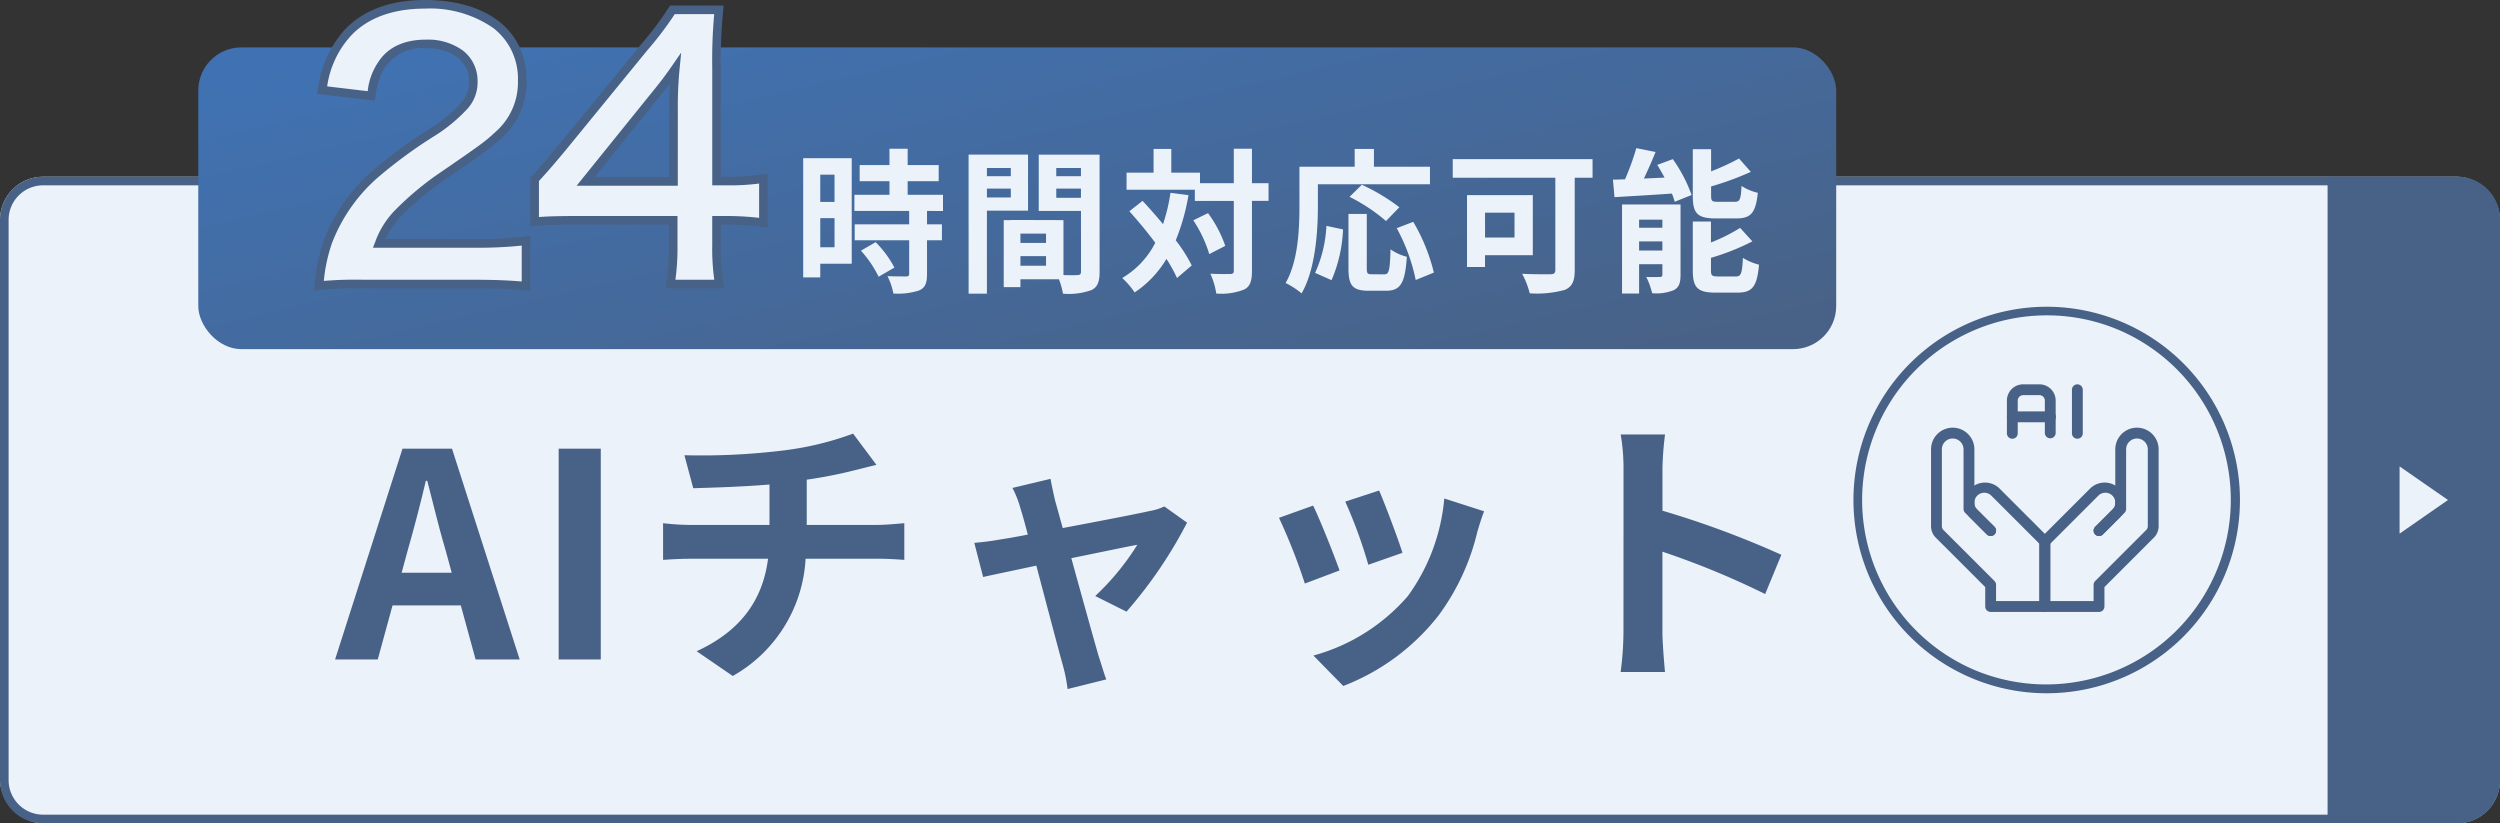
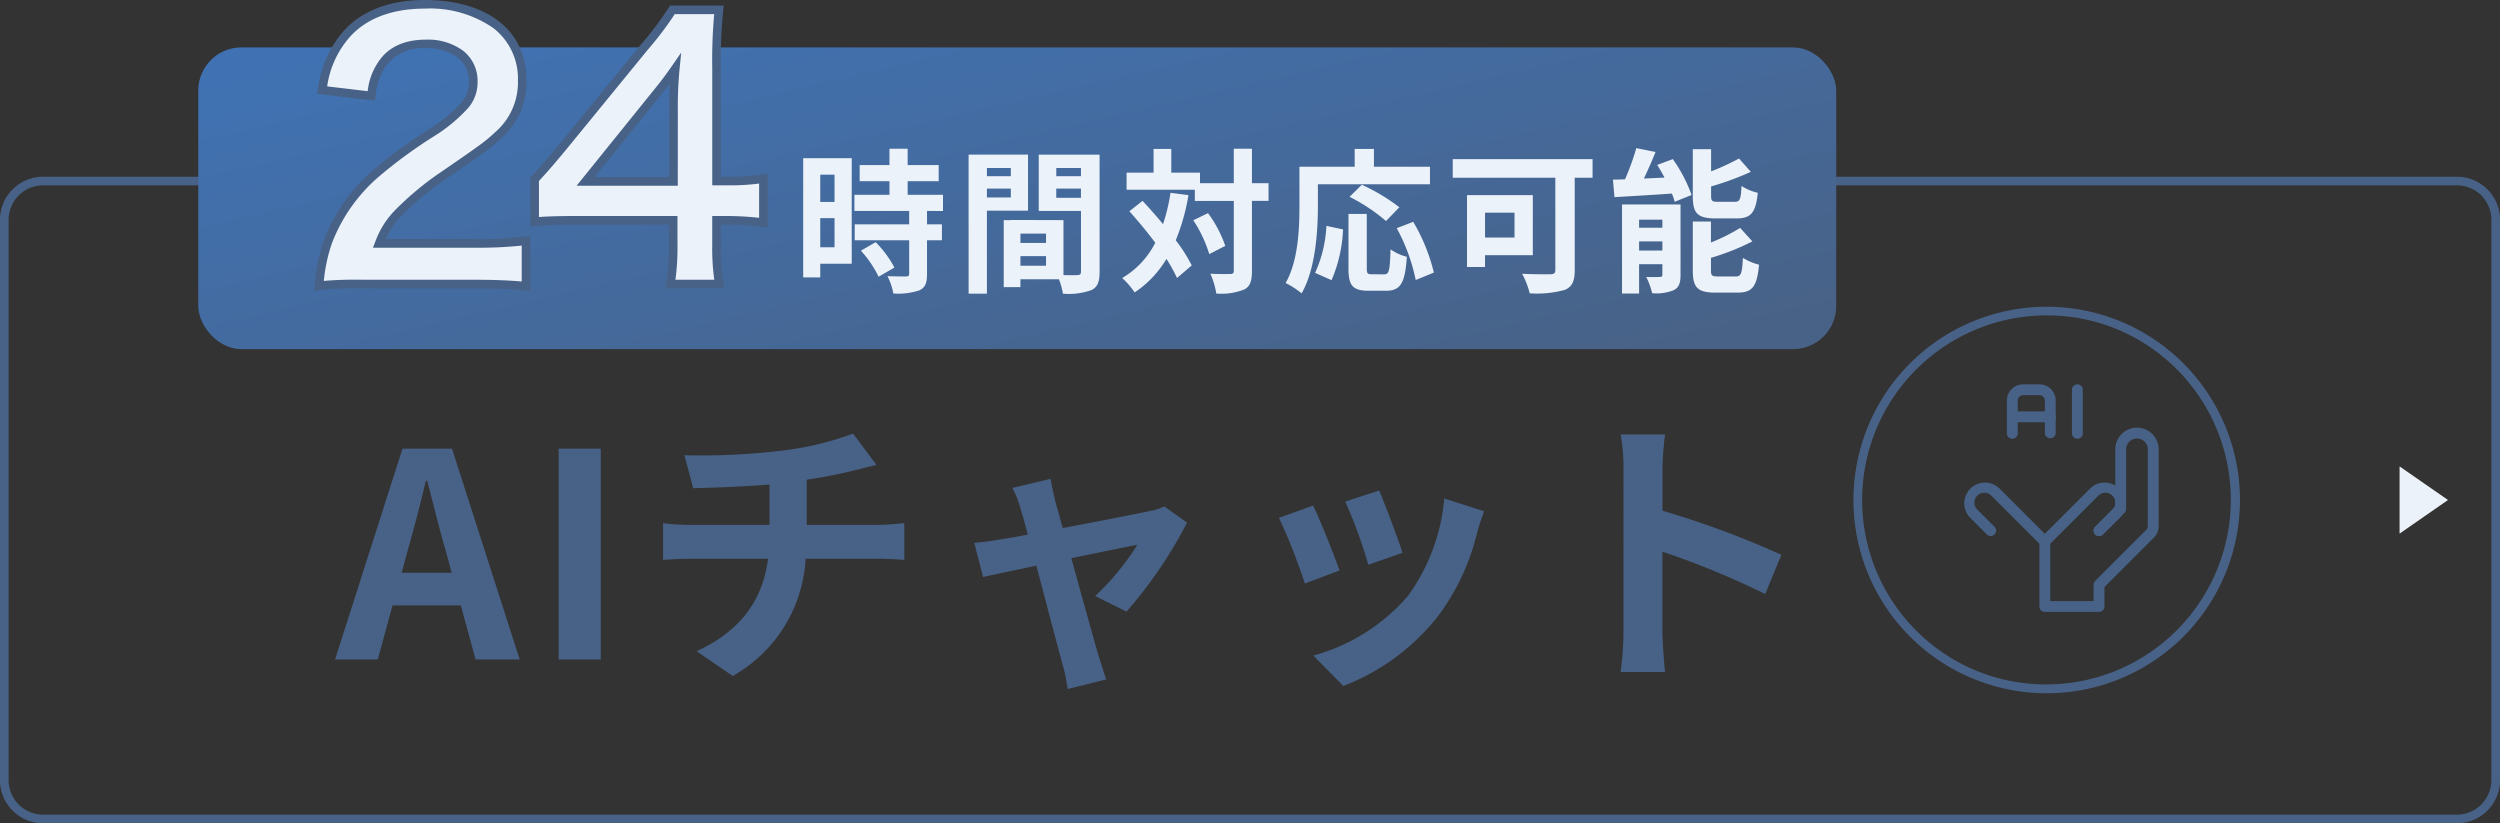
<svg xmlns="http://www.w3.org/2000/svg" width="290" height="95.5" viewBox="0 0 290 95.5">
  <rect x="0" y="0" width="290" height="95.5" fill="#333333" stroke="none" />
  <defs>
    <linearGradient id="a" x1="0.019" y1="0.1" x2="0.988" y2="0.868" gradientUnits="objectBoundingBox">
      <stop offset="0" stop-color="#4072b3" />
      <stop offset="1" stop-color="#486287" />
    </linearGradient>
  </defs>
  <g transform="translate(-199 -162.833)">
    <g transform="translate(37 -10.668)">
-       <rect width="290" height="75" rx="5" transform="translate(162 194)" fill="#ecf2f9" />
      <path d="M5,1A4,4,0,0,0,1,5V70a4,4,0,0,0,4,4H285a4,4,0,0,0,4-4V5a4,4,0,0,0-4-4H5M5,0H285a5,5,0,0,1,5,5V70a5,5,0,0,1-5,5H5a5,5,0,0,1-5-5V5A5,5,0,0,1,5,0Z" transform="translate(162 194)" fill="#486287" />
-       <path d="M0,0H15a5,5,0,0,1,5,5V70a5,5,0,0,1-5,5H0a0,0,0,0,1,0,0V0A0,0,0,0,1,0,0Z" transform="translate(432 194)" fill="#486287" />
      <path d="M3.895,0l3.9,5.614H0Z" transform="translate(445.966 227.605) rotate(90)" fill="#ecf2f9" />
    </g>
    <path d="M8.316-12.738c.726-2.541,1.452-5.313,2.079-7.986h.165c.693,2.64,1.353,5.445,2.112,7.986l.726,2.673H7.59ZM-.132,0h4.95L6.534-6.27h7.92L16.17,0h5.115L13.431-24.453H7.689ZM25.806,0H30.69V-24.453H25.806ZM40.392-23.694l1.023,3.828c2.211-.066,5.676-.165,8.844-.429v4.686H40.953a28.727,28.727,0,0,1-3.036-.2v4.257c.858-.066,2.079-.132,3.1-.132h9.075C49.467-6.8,46.827-3.267,41.811-.957L46,1.914a16.629,16.629,0,0,0,8.448-13.6H63c.891,0,2.013.066,2.9.132v-4.257c-.726.066-2.277.2-3,.2H54.582v-5.247a53.274,53.274,0,0,0,5.544-1.089c.561-.132,1.419-.363,2.541-.627L59.961-26.2a35.768,35.768,0,0,1-8.316,1.98A77.874,77.874,0,0,1,40.392-23.694Zm42.471,2.739L78.441-19.9a11.557,11.557,0,0,1,.924,2.343c.231.726.528,1.782.858,3.069-1.518.3-2.706.495-3.168.561-1.089.2-1.98.3-3.036.4l1.023,3.96c.99-.231,3.4-.726,6.171-1.32C82.4-6.4,83.754-1.254,84.249.528a18.914,18.914,0,0,1,.594,2.9L89.331,2.31C89.067,1.65,88.638.165,88.44-.4c-.5-1.716-1.914-6.8-3.168-11.352,3.564-.726,6.864-1.419,7.656-1.551a29.3,29.3,0,0,1-4.884,5.94l3.63,1.815A51.943,51.943,0,0,0,98.7-15.873l-2.64-1.881a6.291,6.291,0,0,1-1.683.528c-1.287.3-5.907,1.188-10.1,1.98-.363-1.287-.66-2.409-.891-3.2C83.193-19.305,82.995-20.2,82.863-20.955ZM120.978-19.6l-3.927,1.287a54.965,54.965,0,0,1,2.673,7.326l3.96-1.386C123.222-13.893,121.6-18.183,120.978-19.6Zm12.177,2.409-4.62-1.485a22.57,22.57,0,0,1-4.224,11.319,22.2,22.2,0,0,1-10.956,6.9l3.465,3.531a25.771,25.771,0,0,0,11.055-8.184,26.609,26.609,0,0,0,4.488-9.669C132.561-15.444,132.759-16.137,133.155-17.193Zm-19.833-.66-3.96,1.419a66.656,66.656,0,0,1,3,7.623l4.026-1.518C115.731-12.177,114.147-16.17,113.322-17.853Zm36,14.685a36.246,36.246,0,0,1-.33,4.62h5.148c-.132-1.353-.3-3.663-.3-4.62v-9.339A95.316,95.316,0,0,1,165.759-7.59l1.881-4.554a107.779,107.779,0,0,0-13.794-5.115v-4.884a35.878,35.878,0,0,1,.3-3.96h-5.148a22.907,22.907,0,0,1,.33,3.96Z" transform="translate(238 239.333)" fill="#486287" />
    <g transform="translate(98 4.833)">
      <path d="M22.418,1a21.423,21.423,0,0,0-8.336,41.152A21.423,21.423,0,0,0,30.754,2.683,21.282,21.282,0,0,0,22.418,1m0-1A22.418,22.418,0,1,1,0,22.418,22.418,22.418,0,0,1,22.418,0Z" transform="translate(316 193.582)" fill="#486287" />
      <g transform="translate(323.25 201.082)">
        <path d="M20.551,8.014a2.514,2.514,0,0,1,5.029,0v8.909a1.886,1.886,0,0,1-.553,1.333L19.293,23.99v2.254a.629.629,0,0,1-.629.629H12.379a.629.629,0,0,1-.629-.629V18.7a.629.629,0,1,1,1.257,0v6.915h5.029V23.73a.629.629,0,0,1,.184-.445l5.919-5.918a.629.629,0,0,0,.184-.444V8.014a1.257,1.257,0,0,0-2.514,0v6.915a.629.629,0,0,1-.184.445L19.11,17.889a.629.629,0,0,1-.89-.89l2.331-2.33Z" transform="translate(2.572 1.029)" fill="#486287" fill-rule="evenodd" />
-         <path d="M6.779,8.014a2.514,2.514,0,0,0-5.029,0v8.909A1.878,1.878,0,0,0,2.3,18.256L8.036,23.99v2.254a.629.629,0,0,0,.629.629h6.286a.629.629,0,0,0,.629-.629V18.7a.629.629,0,1,0-1.257,0v6.915H9.293V23.73a.629.629,0,0,0-.184-.445L3.191,17.368a.629.629,0,0,1-.184-.444V8.014a1.257,1.257,0,0,1,2.514,0v6.915a.629.629,0,0,0,.184.445L8.22,17.889A.629.629,0,0,0,9.11,17l-2.331-2.33Z" transform="translate(0 1.029)" fill="#486287" fill-rule="evenodd" />
        <path d="M20.551,12.907a1.149,1.149,0,0,0-1.961-.812L12.824,17.86a.629.629,0,0,1-.89-.889L17.7,11.206a2.407,2.407,0,0,1,3.4,3.4L19.11,16.6a.629.629,0,0,1-.89-.89l1.994-1.993a1.149,1.149,0,0,0,.337-.813Z" transform="translate(2.572 2.314)" fill="#486287" fill-rule="evenodd" />
        <path d="M6.007,15.222a1.149,1.149,0,0,1,1.961-.812l5.766,5.764a.629.629,0,1,0,.89-.889L8.859,13.52a2.407,2.407,0,0,0-3.4,3.4l1.994,1.994a.629.629,0,1,0,.89-.89L6.344,16.035a1.149,1.149,0,0,1-.337-.813ZM11.665,2.757a.629.629,0,0,0-.629.629V7.158a.629.629,0,1,1-1.257,0V3.386A1.886,1.886,0,0,1,11.665,1.5h1.886a1.886,1.886,0,0,1,1.886,1.886V7.158a.629.629,0,0,1-1.257,0V3.386a.629.629,0,0,0-.629-.629Z" transform="translate(0.772)" fill="#486287" fill-rule="evenodd" />
        <path d="M8.75,5.272a.629.629,0,0,1,.629-.629h4.4a.629.629,0,1,1,0,1.257h-4.4A.629.629,0,0,1,8.75,5.272ZM16.922,1.5a.629.629,0,0,1,.629.629V7.158a.629.629,0,1,1-1.257,0V2.129A.629.629,0,0,1,16.922,1.5Z" transform="translate(1.801)" fill="#486287" fill-rule="evenodd" />
      </g>
    </g>
    <g transform="translate(688 -1989.667)">
      <rect width="190" height="35" rx="5" transform="translate(-466 2158)" fill="url(#a)" />
      <path d="M19.712,6.851c2.558,0,4.156.08,6.035.24V1.816a41.99,41.99,0,0,1-5.835.32H8.722A9.634,9.634,0,0,1,11-1.461a34.963,34.963,0,0,1,4.756-4c5.2-3.557,5.6-3.877,6.714-4.916a8.112,8.112,0,0,0,2.837-6.394c0-5.475-4.316-8.832-11.31-8.832-4,0-7.154,1.239-9.152,3.557a11.992,11.992,0,0,0-2.758,6.394l5.715.679a7.6,7.6,0,0,1,1.239-3.677C10.041-20.2,11.8-21,14.117-21c3.4,0,5.515,1.679,5.515,4.4,0,2.038-1.119,3.357-4.8,5.875A55.036,55.036,0,0,0,8.242-5.9,19.724,19.724,0,0,0,2.767,1.936,20.42,20.42,0,0,0,1.728,7.051a36.831,36.831,0,0,1,5.155-.2ZM53.282-5.378a26.311,26.311,0,0,1-4.036.28h-1.4V-18.207a56.251,56.251,0,0,1,.28-6.754h-5.4a38.036,38.036,0,0,1-3.317,4.4L29.943-8.975c-1.4,1.679-1.838,2.2-3.2,3.677V-.382c1.359-.12,2.638-.16,5-.16h11.07V2.215a25.491,25.491,0,0,1-.32,4.636h5.675a24.833,24.833,0,0,1-.32-4.556V-.542h1.439a30.844,30.844,0,0,1,4,.28Zm-10.431.32H32.661l7.673-9.512c1.439-1.758,1.918-2.4,2.718-3.557a45.227,45.227,0,0,0-.2,4.8Z" transform="translate(-453.728 2178.6)" fill="#ecf2f9" />
      <path d="M26.247,7.635,25.7,7.589c-1.726-.147-3.331-.238-5.992-.238H6.883a36.521,36.521,0,0,0-5.1.2l-.619.071L1.231,7A20.815,20.815,0,0,1,2.3,1.766,20.216,20.216,0,0,1,7.906-6.268l0,0a55.431,55.431,0,0,1,6.646-4.876,17.89,17.89,0,0,0,3.67-3.02,3.579,3.579,0,0,0,.905-2.44,3.473,3.473,0,0,0-1.3-2.826,5.932,5.932,0,0,0-3.72-1.07,5.184,5.184,0,0,0-4.655,2.128l-.013.019A7.078,7.078,0,0,0,8.3-14.894l-.073.478-6.725-.8.1-.524a12.5,12.5,0,0,1,2.87-6.63C6.57-24.81,9.866-26.1,14-26.1c7.285,0,11.81,3.576,11.81,9.332a8.65,8.65,0,0,1-3,6.759c-1.125,1.045-1.5,1.356-6.771,4.962a34.439,34.439,0,0,0-4.674,3.925A8.925,8.925,0,0,0,9.472,1.635h10.44a41.5,41.5,0,0,0,5.76-.314l.575-.087ZM6.883,6.351H19.712c2.417,0,3.976.074,5.535.2V2.387a47.317,47.317,0,0,1-5.335.248H7.987l.27-.684A10.131,10.131,0,0,1,10.635-1.8a35.555,35.555,0,0,1,4.833-4.063l.006,0c5.211-3.567,5.578-3.869,6.656-4.869a7.626,7.626,0,0,0,2.678-6.028,7.407,7.407,0,0,0-2.84-6.075A12.884,12.884,0,0,0,14-25.1c-3.831,0-6.865,1.17-8.773,3.383A10.991,10.991,0,0,0,2.68-16.082l4.7.559a7.343,7.343,0,0,1,1.242-3.4c1.086-1.687,2.985-2.578,5.49-2.578a6.9,6.9,0,0,1,4.343,1.288,4.441,4.441,0,0,1,1.672,3.608A4.562,4.562,0,0,1,19-13.533a18.711,18.711,0,0,1-3.88,3.212l0,0A54.733,54.733,0,0,0,8.576-5.525a19.239,19.239,0,0,0-5.34,7.634,18.476,18.476,0,0,0-.942,4.378A42.722,42.722,0,0,1,6.883,6.351Zm41.871,1H41.9l.1-.584a24.9,24.9,0,0,0,.313-4.551V-.042H31.741c-2.364,0-3.613.04-4.952.158l-.544.048V-5.493l.132-.143c1.361-1.482,1.816-2.02,3.181-3.659l9.469-11.586A37.505,37.505,0,0,0,42.31-25.23l.147-.231h6.223l-.057.551a55.89,55.89,0,0,0-.277,6.7V-5.6h.9a25.818,25.818,0,0,0,3.969-.275l.567-.077V.31L53.215.233A30.228,30.228,0,0,0,49.28-.042h-.933V2.3a24.262,24.262,0,0,0,.313,4.476Zm-5.677-1h4.507A26.264,26.264,0,0,1,47.347,2.3V-1.042H49.3a32.845,32.845,0,0,1,3.485.212V-4.809a25.864,25.864,0,0,1-3.536.21h-1.9V-18.207a58.476,58.476,0,0,1,.227-6.254H43A39.347,39.347,0,0,1,39.8-20.245L30.33-8.658c-1.336,1.6-1.808,2.163-3.084,3.555V-.925c1.185-.087,2.417-.118,4.5-.118h11.57V2.215A27.645,27.645,0,0,1,43.077,6.351Zm.274-10.909H31.615l8.33-10.325c1.443-1.764,1.916-2.4,2.7-3.527l1.1-1.59-.188,1.923a44.677,44.677,0,0,0-.2,4.747Zm-9.645-1h8.645v-7.773c0-1.113.013-2.065.066-3.054-.418.553-.919,1.181-1.7,2.132Z" transform="translate(-453.728 2178.6)" fill="#486287" />
      <path d="M4.806-12.24v3.168H3.15V-12.24ZM3.15-3.816V-7.2H4.806v3.384ZM6.8-14.148H1.17V-.324H3.15V-1.908H6.8ZM7.866-3.42A12.663,12.663,0,0,1,9.918-.4l1.836-1.062A12.42,12.42,0,0,0,9.576-4.41Zm9.522-4.608V-9.9h-4.1v-1.584h3.6v-1.872h-3.6v-1.89H11.178v1.89H7.722v1.872h3.456V-9.9H7.11v1.872h6.354V-6.48H7.146v1.854h6.318v3.87c0,.252-.09.324-.378.324-.27,0-1.278,0-2.142-.036a7.22,7.22,0,0,1,.684,2.016,7.969,7.969,0,0,0,3.006-.36c.7-.324.9-.864.9-1.89V-4.626h1.728V-6.48H15.534V-8.028Zm7.866-4.986v.954H22.482v-.954Zm-2.772,3.42V-10.62h2.772v1.026Zm4.77,1.53v-6.5H20.358V1.566h2.124v-9.63Zm3.276-1.494V-10.62H33.39v1.062Zm2.862-3.456v.954H30.528v-.954ZM26.37-1.674V-2.79h2.97v1.116ZM29.34-4.32H26.37V-5.4h2.97Zm6.21-10.242H28.494v6.534h4.9V-.99c0,.288-.108.4-.432.4-.234.018-.9.018-1.6,0V-6.966l-6.048-.018v.018h-.882V.81H26.37V-.108h4.464A7.925,7.925,0,0,1,31.3,1.566,7.777,7.777,0,0,0,34.6,1.152c.72-.342.954-.972.954-2.124Zm8.226,4.428A21.1,21.1,0,0,1,42.912-6.5c-.792-.954-1.6-1.872-2.376-2.7l-1.53,1.206c.99,1.1,2.052,2.376,3.006,3.654A9.993,9.993,0,0,1,38.178-.252a9.385,9.385,0,0,1,1.44,1.674,12.1,12.1,0,0,0,3.69-3.888A16.8,16.8,0,0,1,44.532-.252l1.71-1.458a17.832,17.832,0,0,0-1.854-2.916,24.6,24.6,0,0,0,1.476-5.238Zm2.646,3.186a15,15,0,0,1,1.854,3.924l1.854-.954a14.13,14.13,0,0,0-2-3.8Zm8.73-4.3H53.226v-4H51.12v4H47.2v-1.224h-3.33v-2.754H41.814v2.754H38.682v1.98H46.6v1.3H51.12v8.1c0,.288-.108.378-.432.378-.306,0-1.278.018-2.286-.036a8.819,8.819,0,0,1,.684,2.3,7.175,7.175,0,0,0,3.24-.468c.684-.342.9-.972.9-2.178V-9.2h1.926Zm5.724.126h13v-2.034h-6.5v-2.07H65.142v2.07H58.734v4.536c0,2.592-.126,6.372-1.6,8.946A9.942,9.942,0,0,1,58.986,1.53c1.62-2.808,1.89-7.254,1.89-10.152Zm9.45,2.664a22.671,22.671,0,0,0-4.356-2.61l-1.422,1.4a20.765,20.765,0,0,1,4.23,2.808ZM62.46,0a16.576,16.576,0,0,0,1.332-5.886L61.866-6.3A14.9,14.9,0,0,1,60.552-.846Zm4.662-.684c-.5,0-.576-.09-.576-.738V-7.686H64.422V-1.4c0,2,.45,2.628,2.358,2.628h2c1.674,0,2.214-.864,2.412-3.942a5.634,5.634,0,0,1-1.89-.864c-.072,2.484-.18,2.9-.72,2.9Zm2.9-5.346a21.4,21.4,0,0,1,2.2,6.012l2.106-.864a21.445,21.445,0,0,0-2.394-5.886Zm13.662-1.8v2.88h-3.42V-7.83ZM85.806-2.9V-9.864H78.174V-1.53h2.088V-2.9Zm6.93-11.142H76.518v2.16h11.9V-1.188c0,.378-.162.5-.576.5-.432,0-2,.018-3.276-.054a9.709,9.709,0,0,1,.882,2.268,12.155,12.155,0,0,0,4.068-.4c.846-.36,1.152-.99,1.152-2.286V-11.88h2.07Zm16.722,6.876c1.656,0,2.214-.666,2.448-2.97a5.917,5.917,0,0,1-1.89-.792c-.072,1.566-.2,1.836-.774,1.836H107.28c-.684,0-.792-.072-.792-.72v-1.062a33.893,33.893,0,0,0,4.608-1.692l-1.368-1.548a28.043,28.043,0,0,1-3.24,1.494v-2.574h-2.124v5.418c0,1.98.5,2.61,2.61,2.61ZM98.136-3.438V-4.5h2.7v1.062Zm2.7-3.582v.936h-2.7V-7.02Zm2.106-1.764H96.156V1.548h1.98v-3.4h2.7V-.648c0,.216-.072.27-.288.27a14.954,14.954,0,0,1-1.584,0,8.785,8.785,0,0,1,.684,1.89,5.335,5.335,0,0,0,2.52-.36c.594-.306.774-.828.774-1.764Zm-2.7-4.59c.288.468.576.972.846,1.476l-2.394.108c.45-.954.936-2.034,1.35-3.078l-2.232-.45A28.436,28.436,0,0,1,96.5-11.7c-.5.018-.972.036-1.4.036l.18,2.034c1.836-.108,4.284-.252,6.66-.414a6.649,6.649,0,0,1,.324.954l1.962-.792a17.178,17.178,0,0,0-2.178-4.158ZM107.3-.432c-.7,0-.828-.09-.828-.72v-1.44A27.289,27.289,0,0,0,111.276-4.5l-1.422-1.566a20.387,20.387,0,0,1-3.384,1.692V-6.8h-2.106v5.652c0,1.98.522,2.592,2.628,2.592h2.556c1.728,0,2.268-.7,2.5-3.24a6.664,6.664,0,0,1-1.872-.792c-.09,1.818-.216,2.16-.828,2.16Z" transform="translate(-397 2185)" fill="#ecf2f9" />
    </g>
  </g>
</svg>